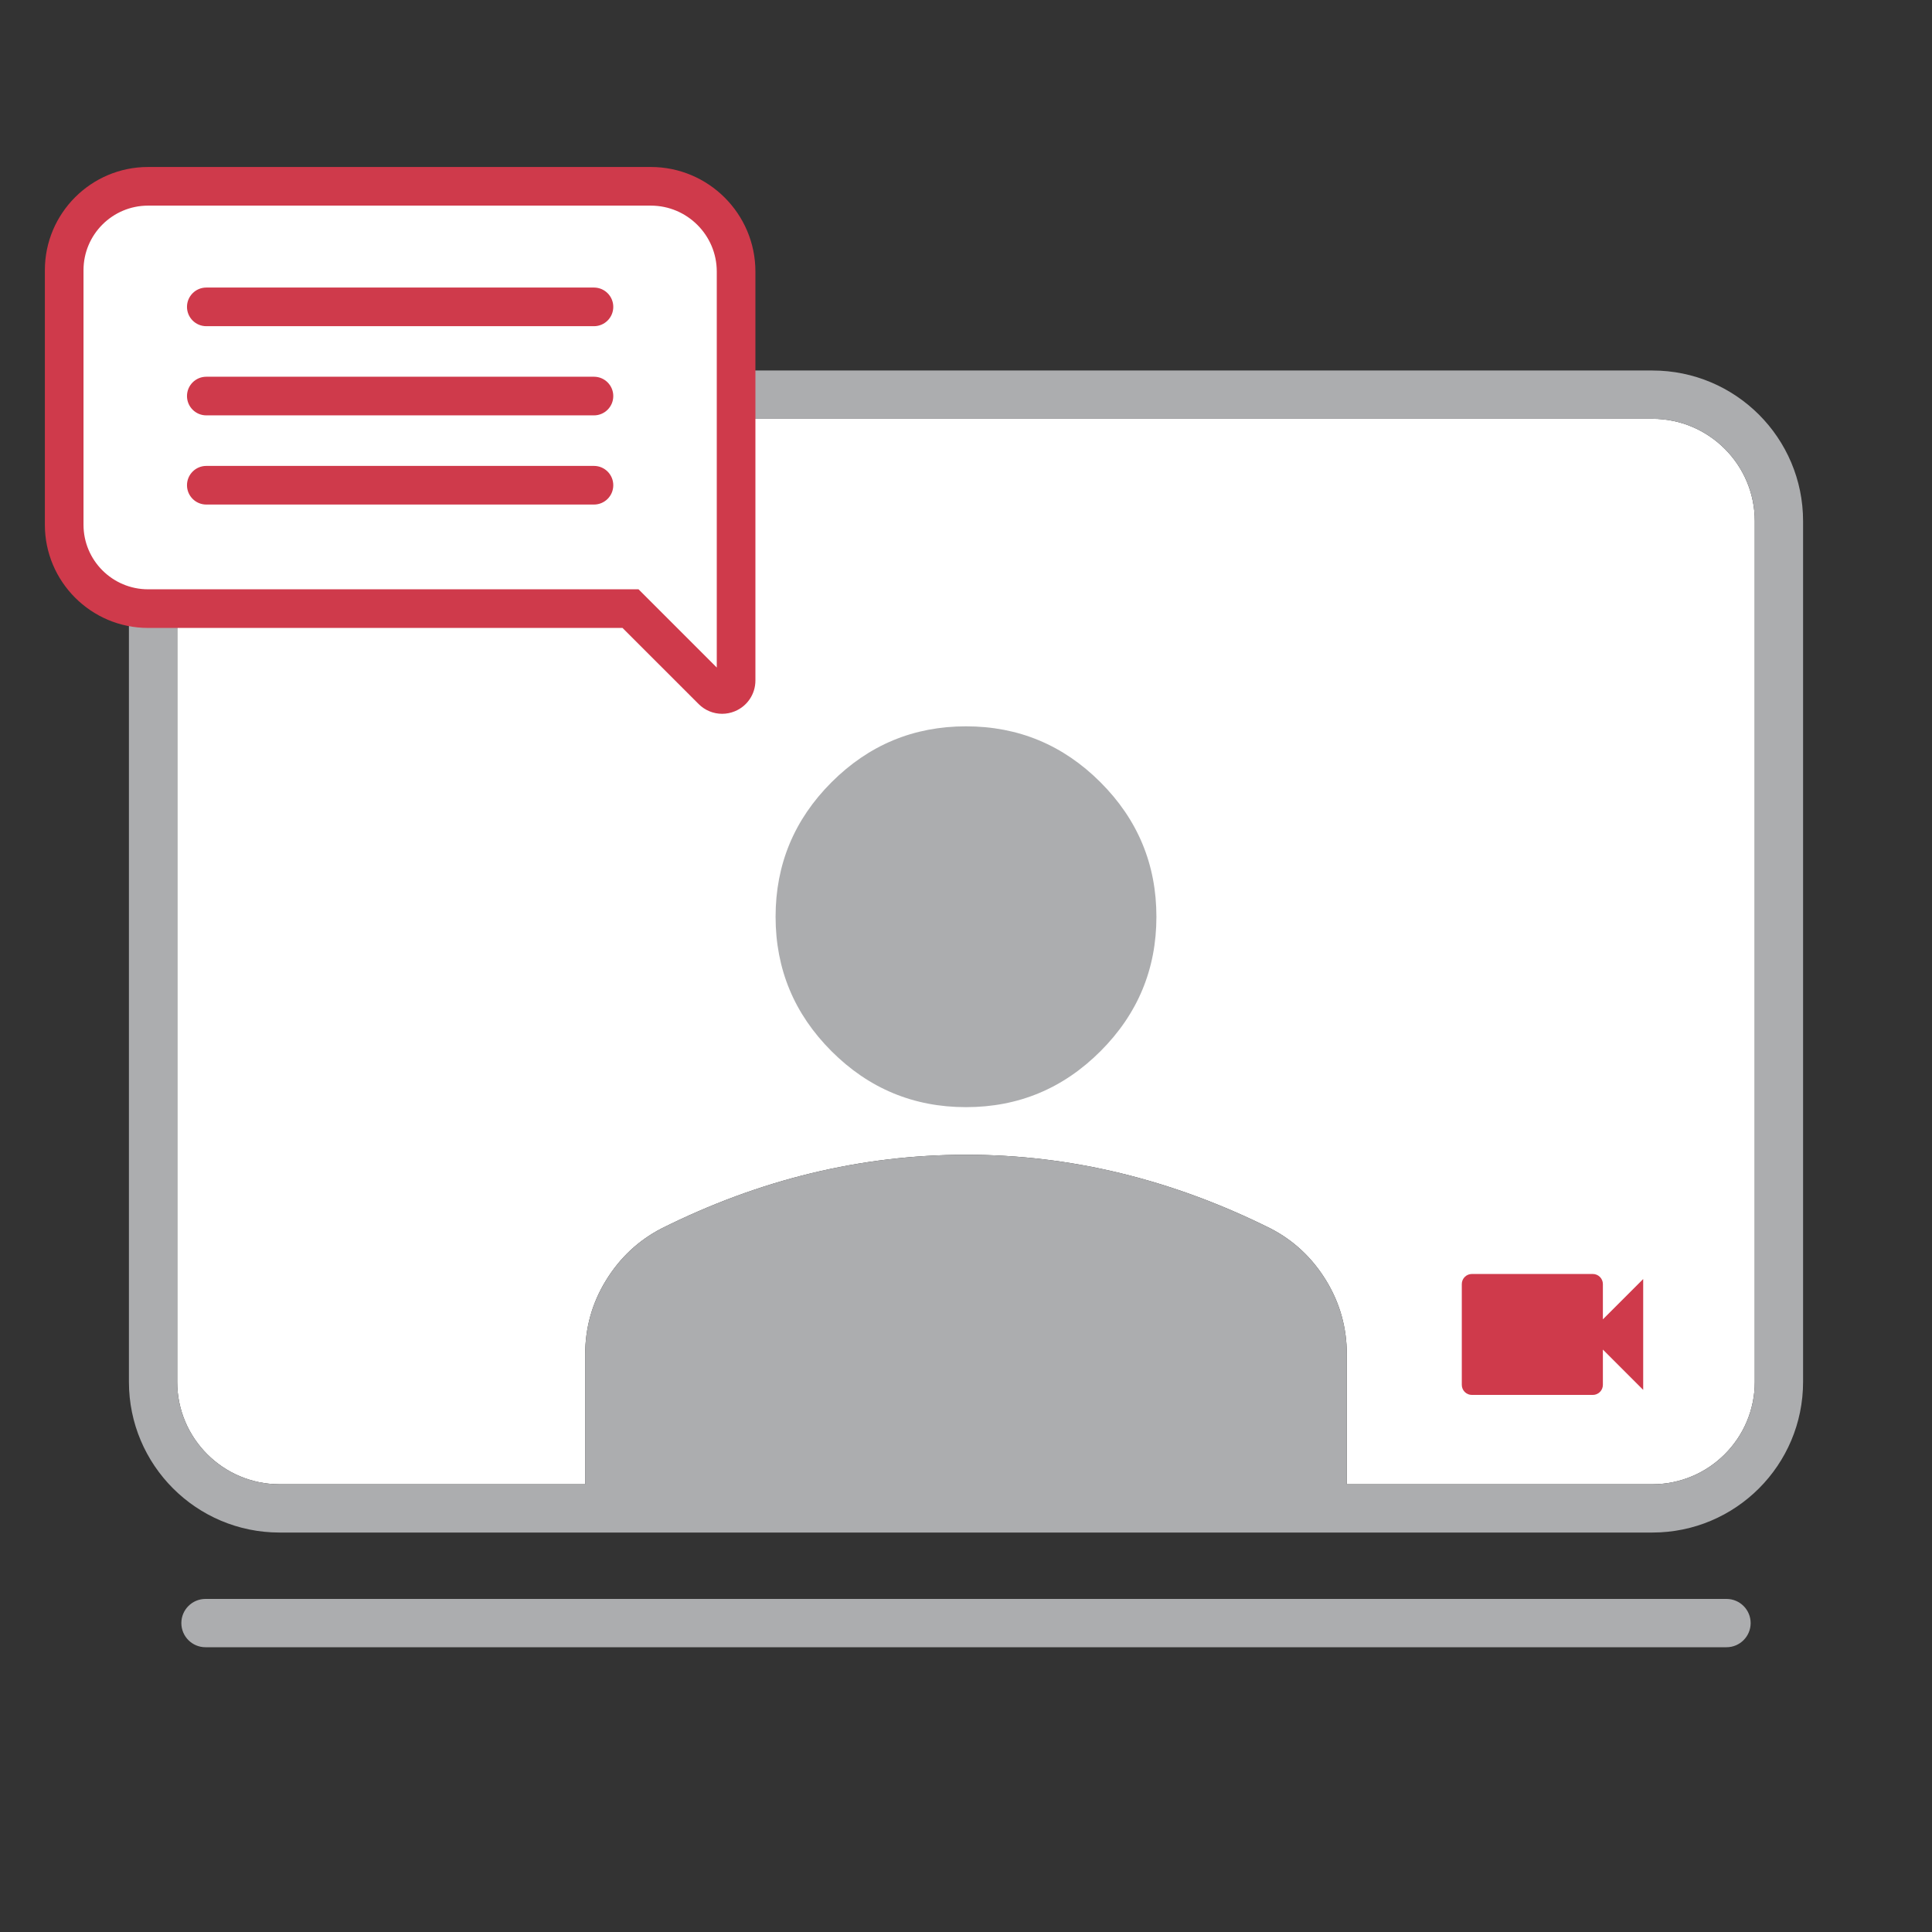
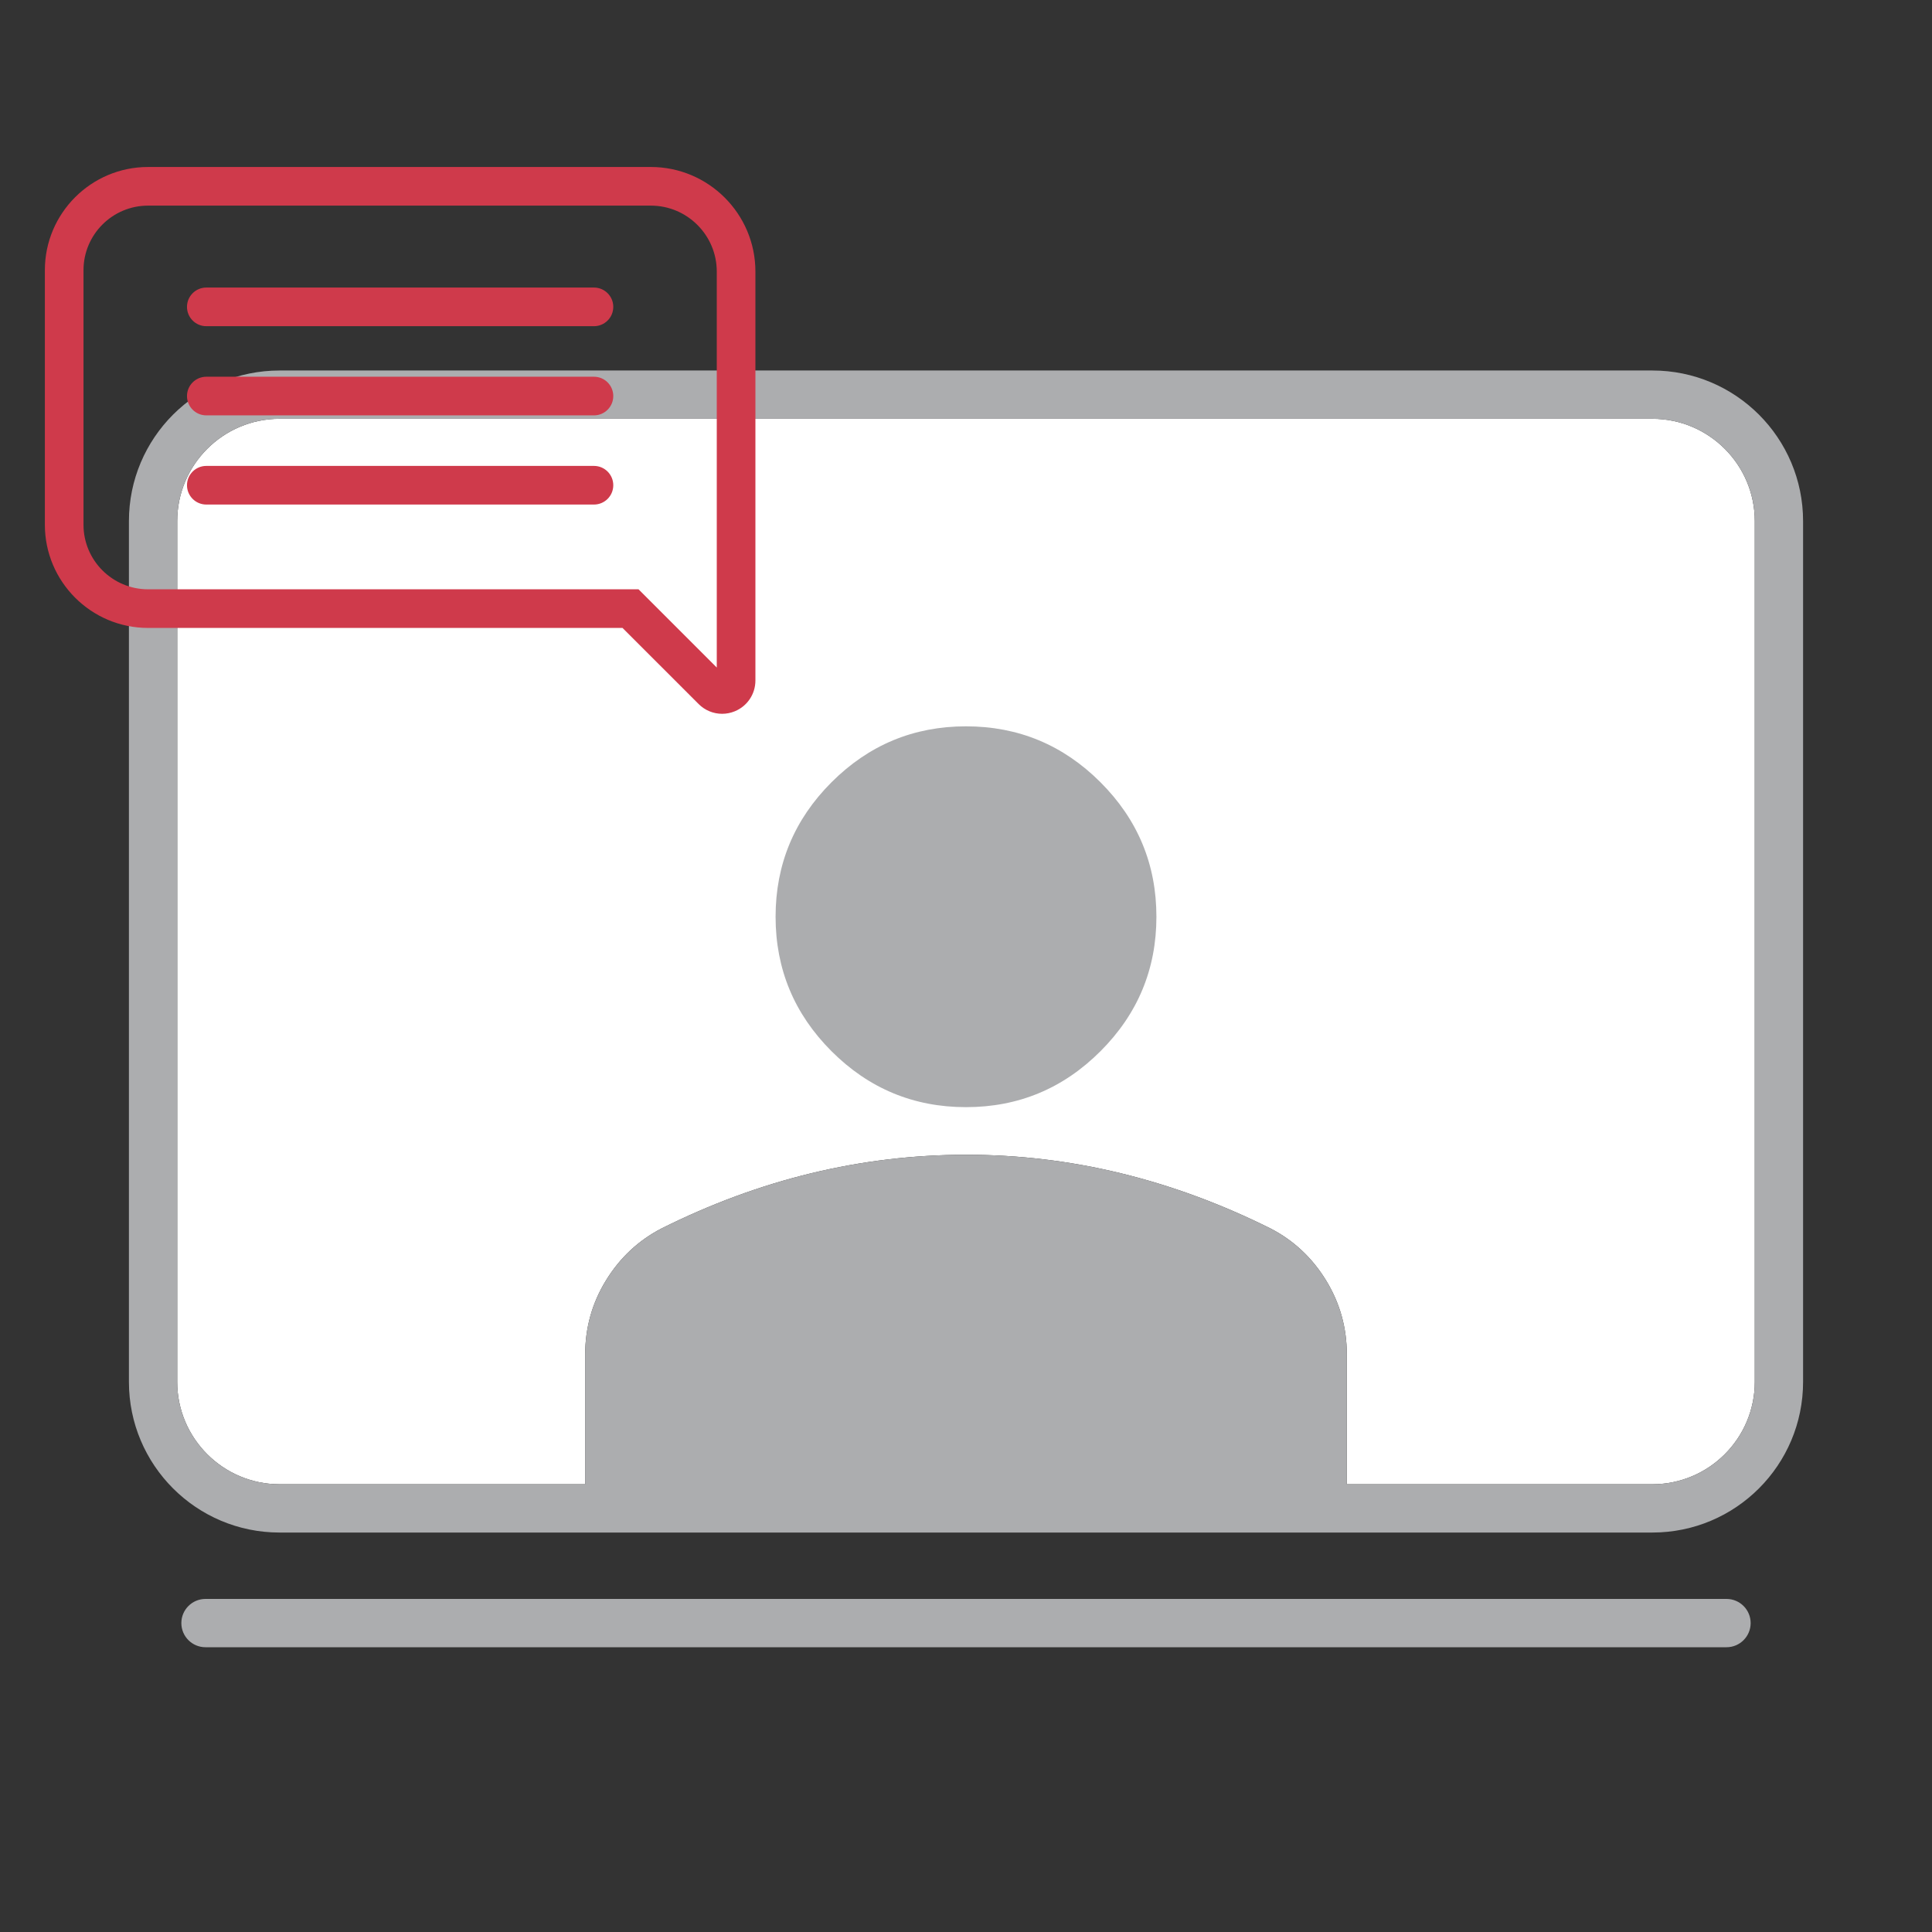
<svg xmlns="http://www.w3.org/2000/svg" width="368" height="368" viewBox="0 0 368 368" fill="none">
  <rect x="0" y="0" width="368" height="368" fill="#333333" stroke="none" />
  <path d="M334.244 263.212C334.244 273.965 325.496 282.713 314.743 282.713H256.538V258.036C256.545 252.904 255.224 248.183 252.576 243.873C249.928 239.563 246.413 236.274 242.031 234.008C232.661 229.335 223.141 225.823 213.469 223.471C203.796 221.12 193.974 219.947 184 219.953C174.026 219.96 164.203 221.132 154.531 223.471C144.859 225.811 135.339 229.323 125.969 234.008C121.593 236.281 118.081 239.569 115.433 243.873C112.785 248.177 111.462 252.898 111.462 258.036V282.713H53.257C42.504 282.713 33.756 273.965 33.756 263.212V99.273C33.756 88.52 42.504 79.772 53.257 79.772H314.743C325.496 79.772 334.244 88.52 334.244 99.273V263.212Z" fill="white" />
-   <path d="M184 138.348C174.026 138.348 165.487 141.899 158.384 149.002C151.282 156.104 147.73 164.643 147.73 174.617C147.73 184.591 151.282 193.13 158.384 200.232C165.487 207.334 174.026 210.886 184 210.886C193.974 210.886 202.512 207.334 209.615 200.232C216.717 193.13 220.269 184.591 220.269 174.617C220.269 164.643 216.717 156.104 209.615 149.002C202.512 141.899 193.974 138.348 184 138.348Z" fill="#ACADAF" />
+   <path d="M184 138.348C174.026 138.348 165.487 141.899 158.384 149.002C151.282 156.104 147.73 164.643 147.73 174.617C147.73 184.591 151.282 193.13 158.384 200.232C165.487 207.334 174.026 210.886 184 210.886C193.974 210.886 202.512 207.334 209.615 200.232C216.717 193.13 220.269 184.591 220.269 174.617C220.269 164.643 216.717 156.104 209.615 149.002C202.512 141.899 193.974 138.348 184 138.348" fill="#ACADAF" />
  <path d="M314.743 70.572H53.257C37.406 70.572 24.556 83.422 24.556 99.273V263.212C24.556 279.063 37.406 291.913 53.257 291.913H314.743C330.594 291.913 343.444 279.063 343.444 263.212V99.273C343.444 83.422 330.594 70.572 314.743 70.572ZM334.244 263.212C334.244 273.965 325.496 282.713 314.743 282.713H256.538V258.036C256.544 252.904 255.223 248.182 252.576 243.873C249.928 239.563 246.413 236.274 242.03 234.008C232.661 229.335 223.141 225.823 213.468 223.471C203.796 221.12 193.974 219.947 184 219.953C174.026 219.96 164.203 221.132 154.531 223.471C144.859 225.811 135.339 229.322 125.969 234.008C121.592 236.281 118.08 239.569 115.433 243.873C112.785 248.177 111.461 252.897 111.461 258.036V282.713H53.257C42.504 282.713 33.756 273.965 33.756 263.212V99.273C33.756 88.52 42.504 79.772 53.257 79.772H314.743C325.496 79.772 334.244 88.52 334.244 99.273V263.212Z" fill="#ACADAF" />
  <path d="M328.856 304.558H39.143C36.602 304.558 34.543 306.617 34.543 309.158C34.543 311.698 36.602 313.758 39.143 313.758H328.856C331.397 313.758 333.456 311.698 333.456 309.158C333.456 306.617 331.397 304.558 328.856 304.558Z" fill="#ACADAF" />
-   <path d="M140.207 51.724V129.623C140.207 131.989 137.347 133.174 135.674 131.501L120.1 115.926H28.197C19.376 115.926 12.226 108.776 12.226 99.955V51.459C12.226 42.638 19.376 35.487 28.197 35.487H123.971C132.938 35.487 140.207 42.756 140.207 51.724Z" fill="white" />
  <path d="M123.971 31.807H28.198C17.362 31.807 8.546 40.623 8.546 51.459V99.955C8.546 110.791 17.362 119.607 28.198 119.607H118.576L133.073 134.103C134.288 135.318 135.9 135.962 137.546 135.962C138.363 135.962 139.188 135.803 139.977 135.477C142.353 134.492 143.888 132.195 143.888 129.623V51.724C143.888 40.742 134.954 31.807 123.971 31.807ZM136.528 127.15L121.624 112.247H28.198C21.42 112.247 15.906 106.733 15.906 99.955V51.459C15.906 44.681 21.42 39.167 28.198 39.167H123.971C130.895 39.167 136.528 44.8 136.528 51.724V127.15Z" fill="#CF3A4B" />
  <path d="M113.135 54.772H39.297C37.265 54.772 35.617 56.419 35.617 58.452C35.617 60.484 37.265 62.132 39.297 62.132H113.135C115.167 62.132 116.815 60.484 116.815 58.452C116.815 56.419 115.167 54.772 113.135 54.772Z" fill="#CF3A4B" />
  <path d="M113.135 71.758H39.297C37.265 71.758 35.617 73.406 35.617 75.438C35.617 77.471 37.265 79.118 39.297 79.118H113.135C115.167 79.118 116.815 77.471 116.815 75.438C116.815 73.406 115.167 71.758 113.135 71.758Z" fill="#CF3A4B" />
  <path d="M113.135 88.745H39.297C37.265 88.745 35.617 90.392 35.617 92.425C35.617 94.457 37.265 96.105 39.297 96.105H113.135C115.167 96.105 116.815 94.457 116.815 92.425C116.815 90.392 115.167 88.745 113.135 88.745Z" fill="#CF3A4B" />
-   <path d="M305.311 251.302V244.584C305.311 244.075 305.109 243.587 304.749 243.227C304.389 242.867 303.901 242.664 303.392 242.664H280.357C279.848 242.664 279.36 242.867 279 243.227C278.64 243.587 278.438 244.075 278.438 244.584V263.779C278.438 264.288 278.64 264.777 279 265.137C279.36 265.497 279.848 265.699 280.357 265.699H303.392C303.901 265.699 304.389 265.497 304.749 265.137C305.109 264.777 305.311 264.288 305.311 263.779V257.061L312.989 264.739V243.624L305.311 251.302Z" fill="#CF3A4B" />
</svg>